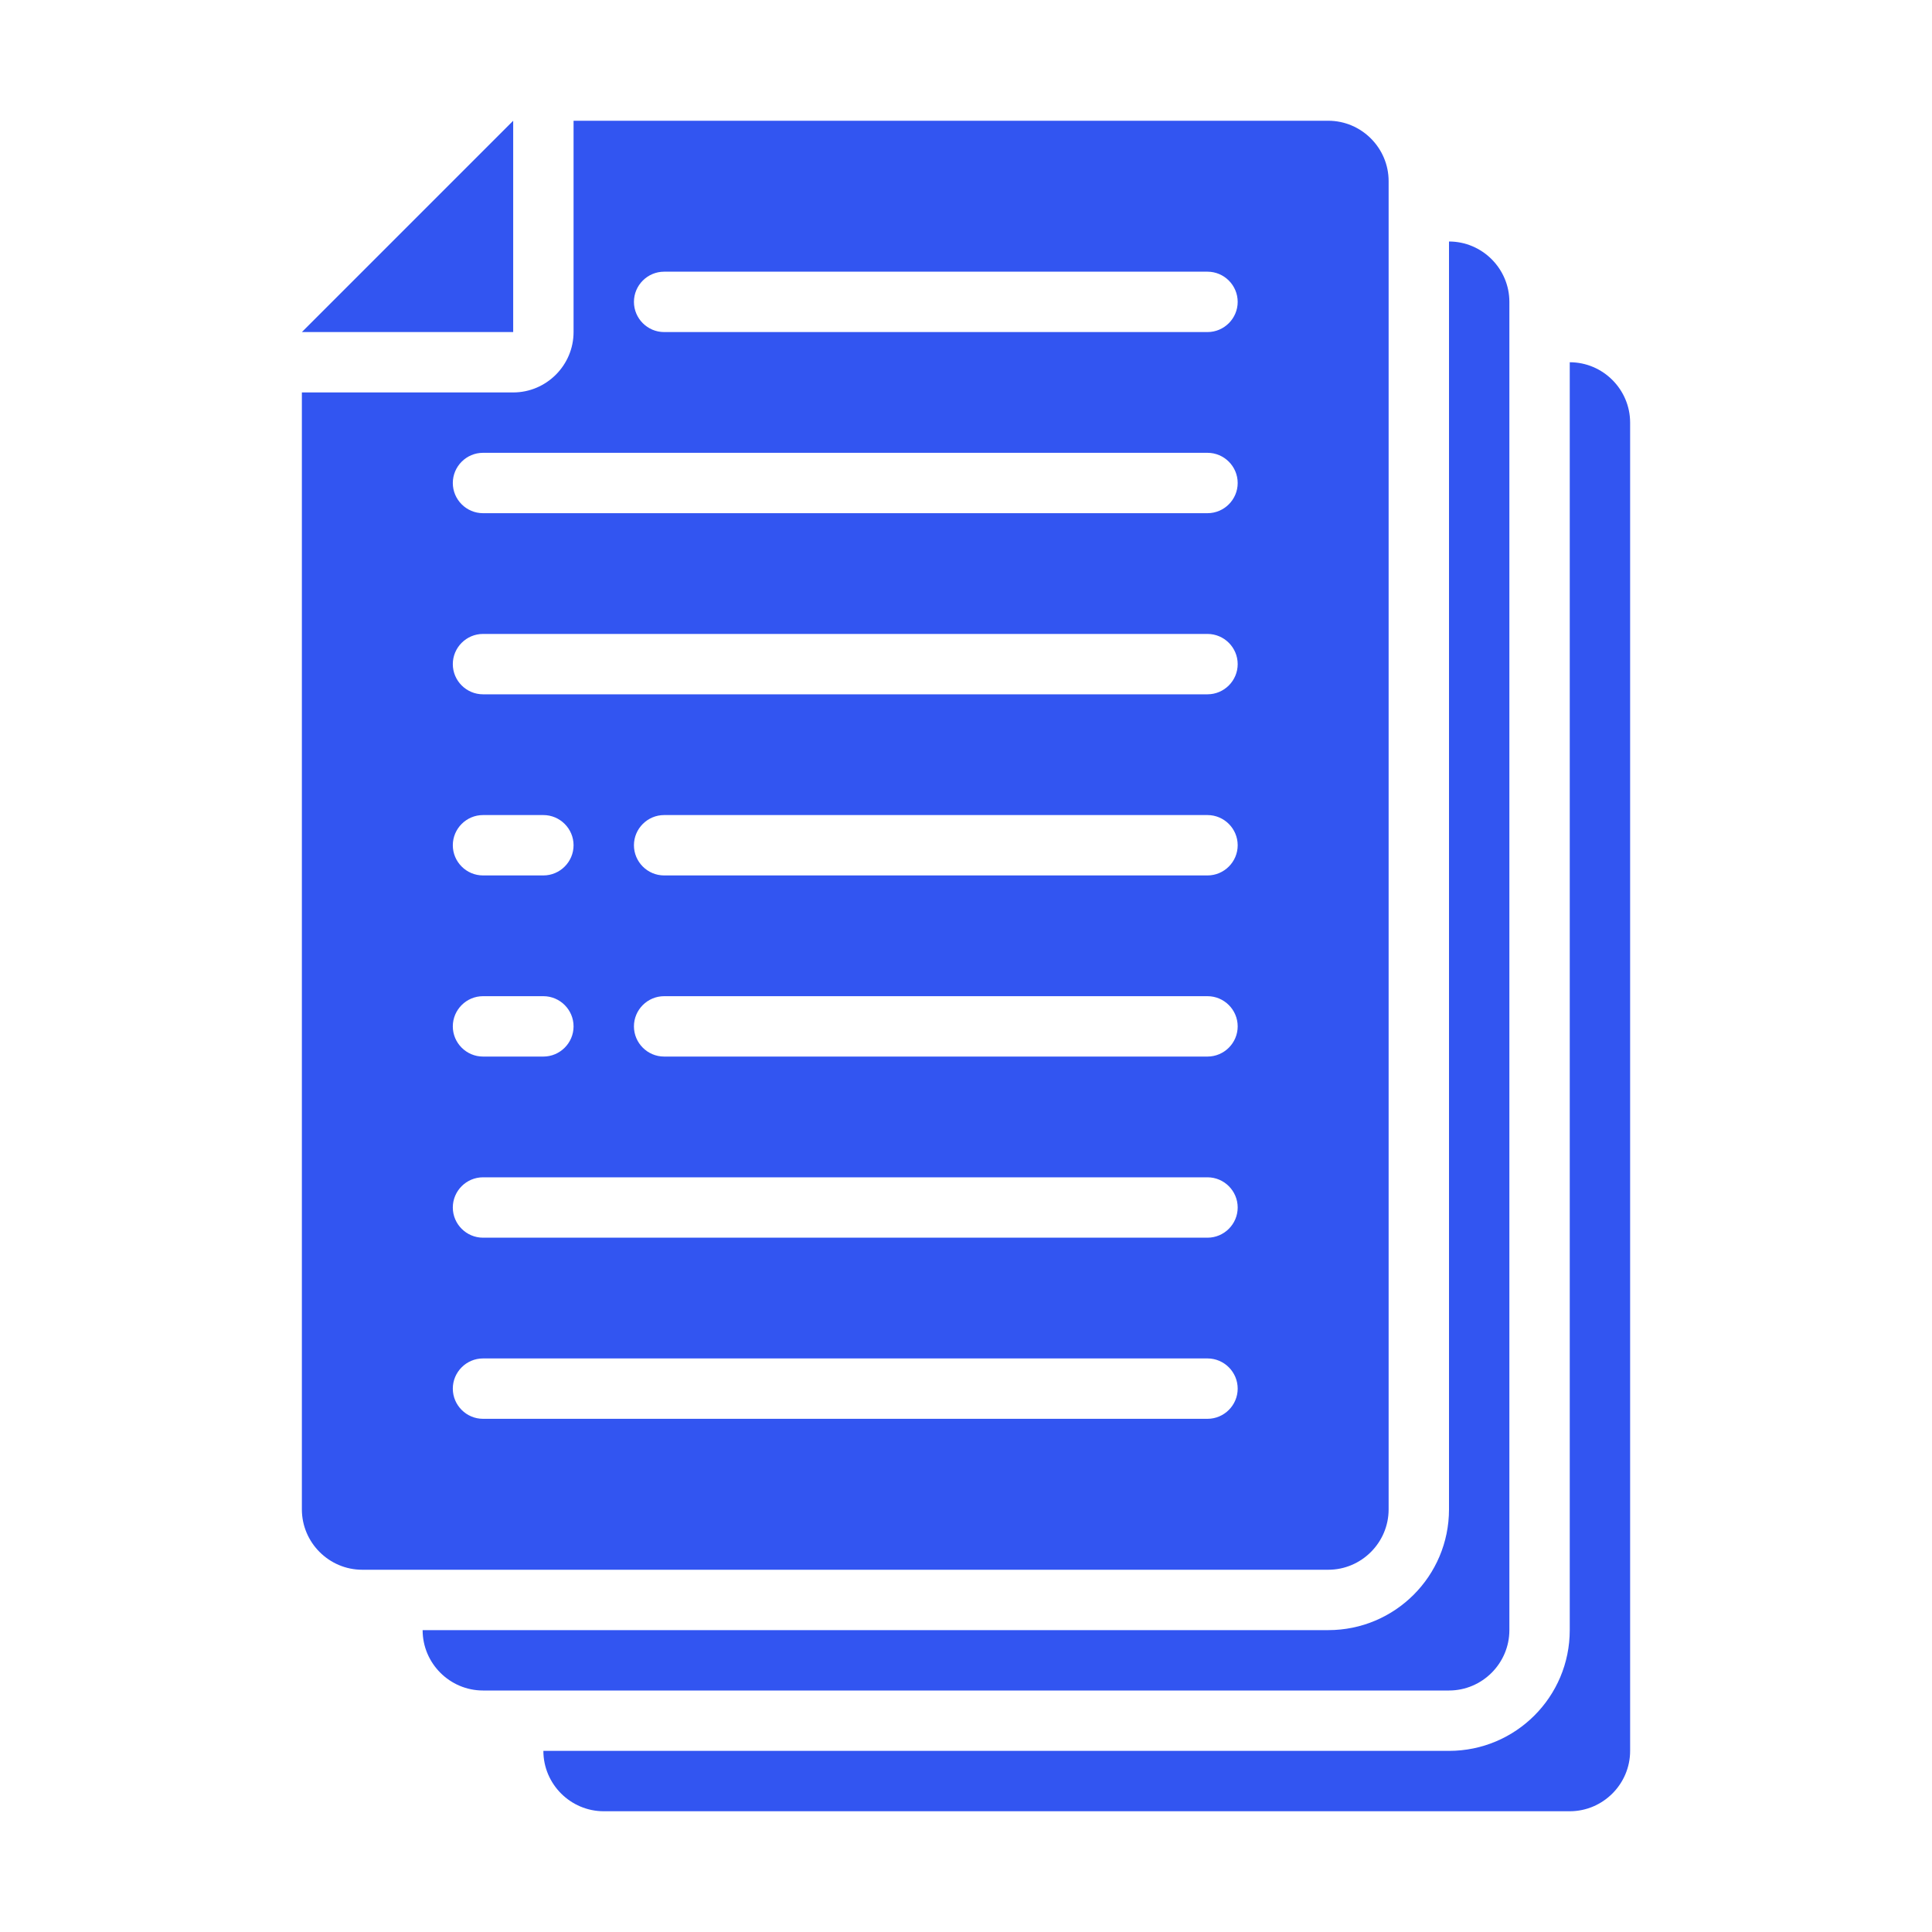
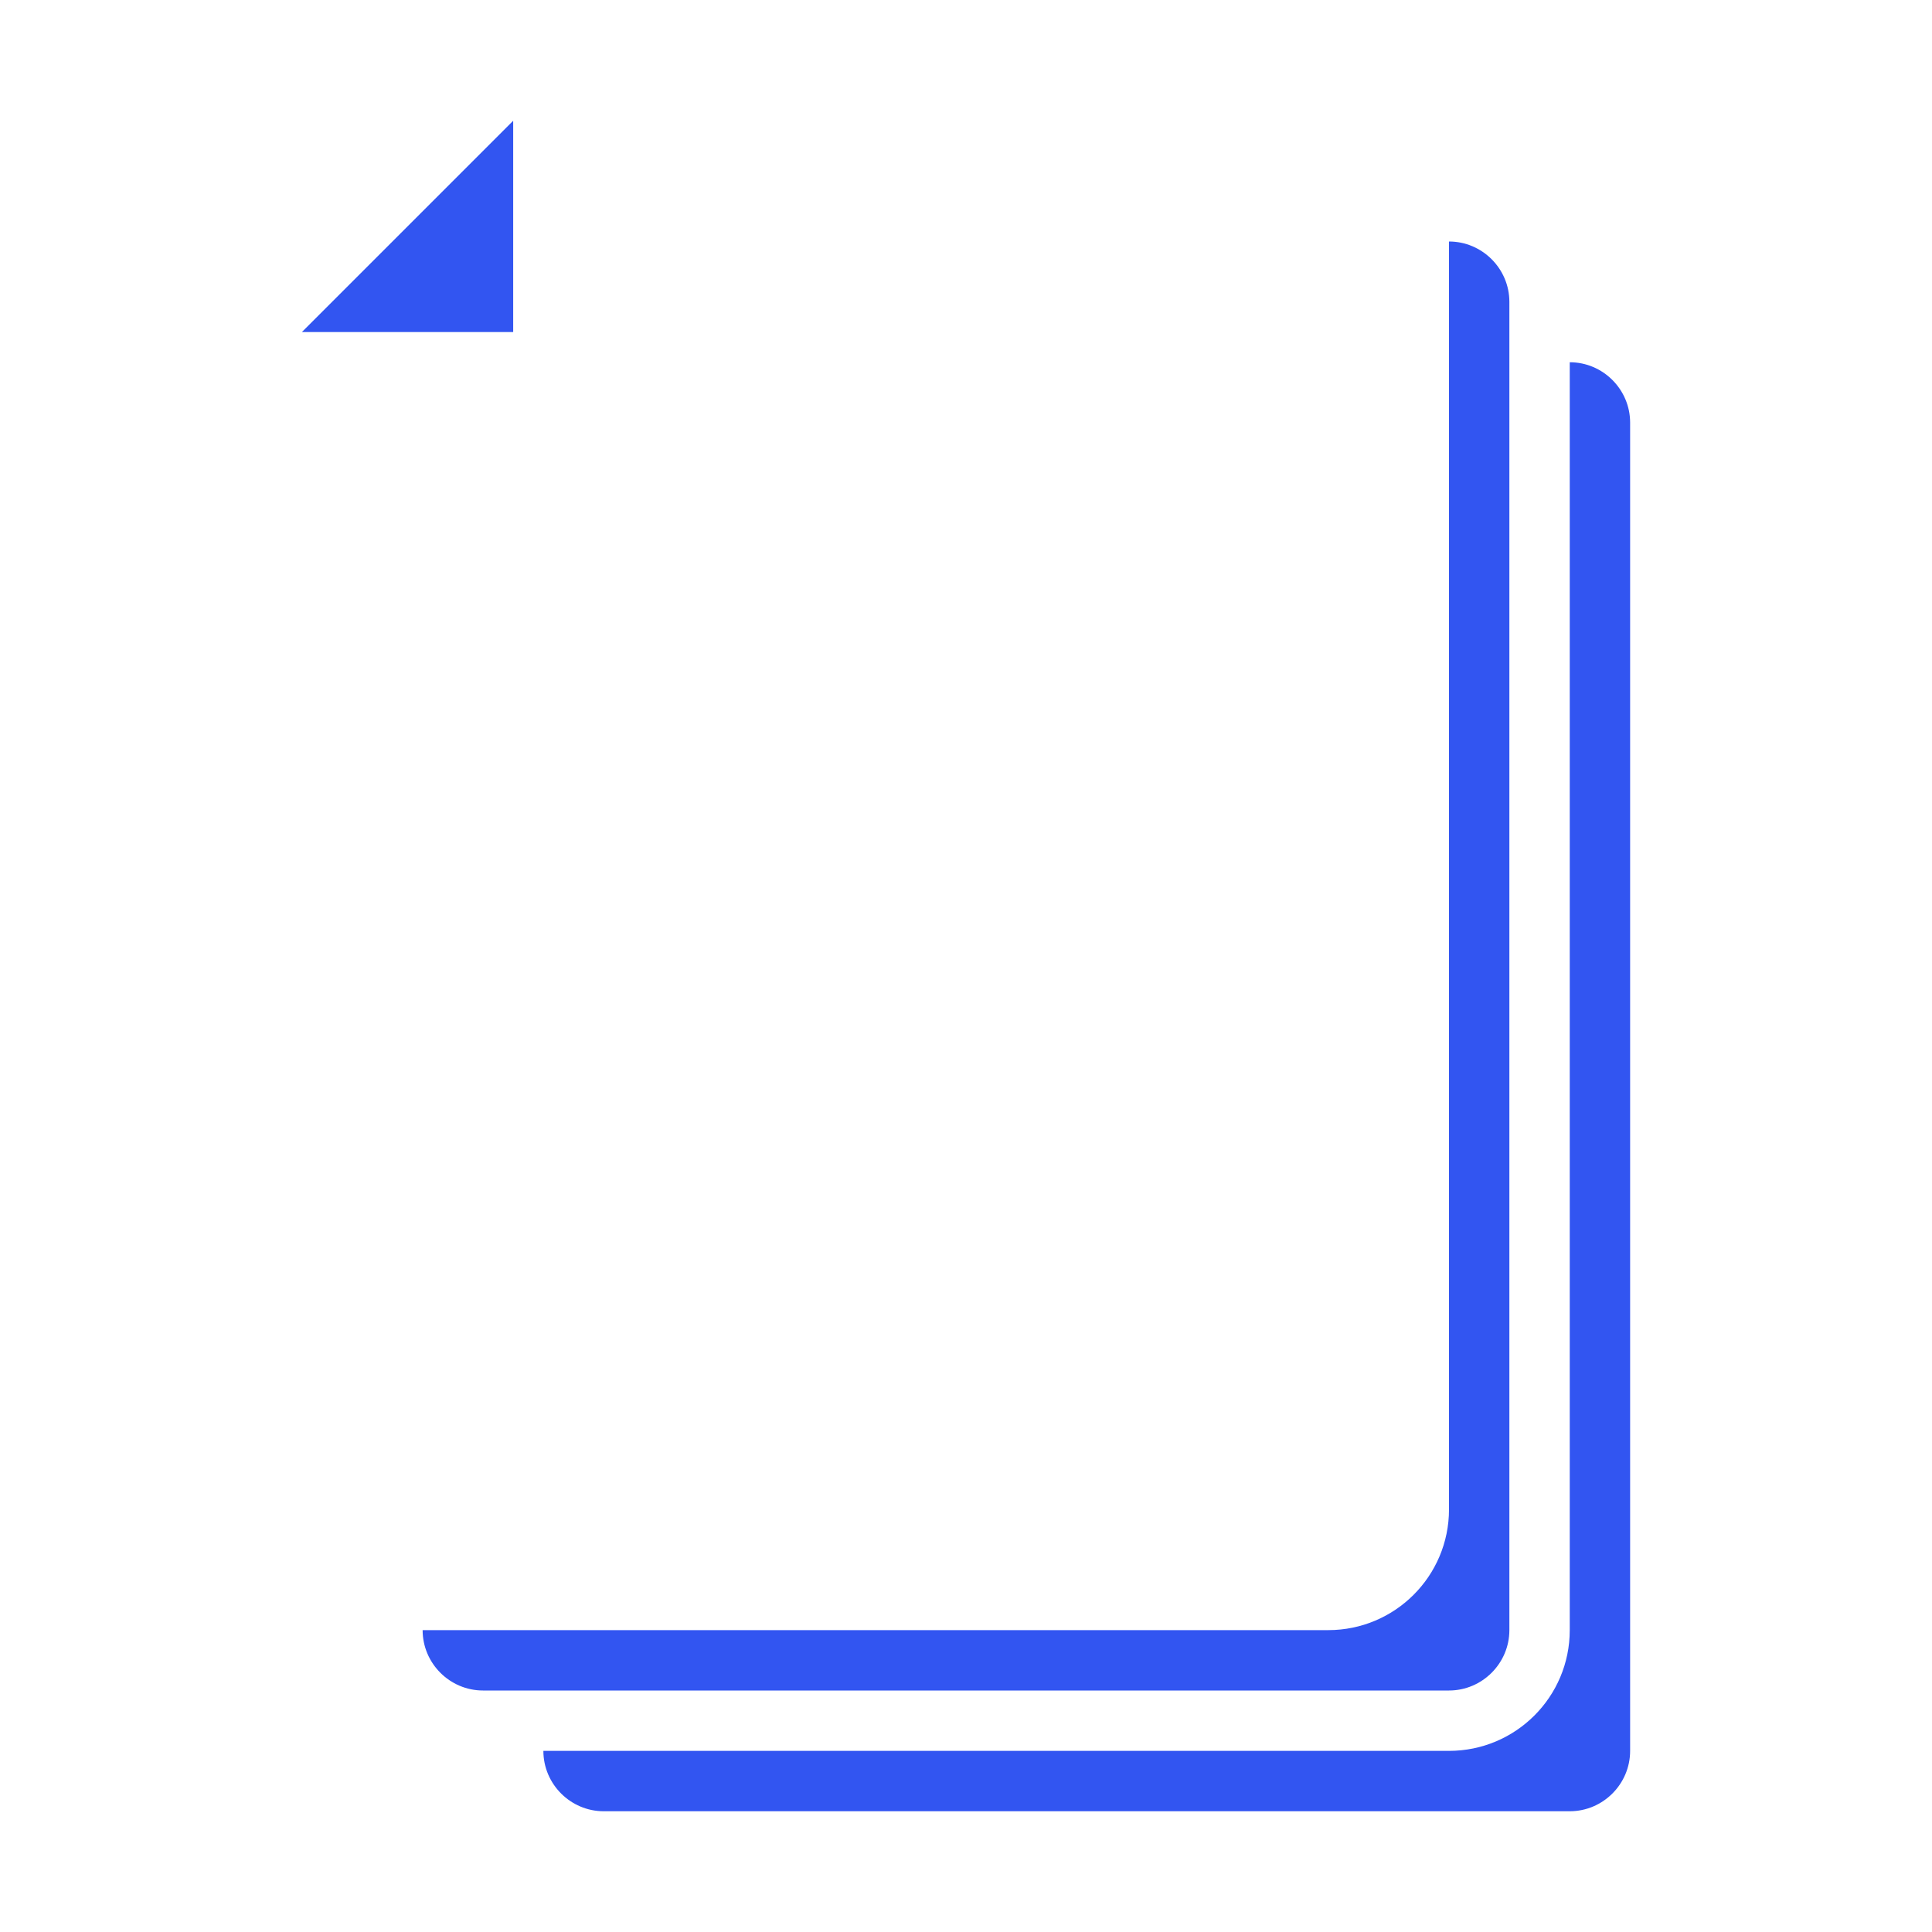
<svg xmlns="http://www.w3.org/2000/svg" id="Glyph" viewBox="0 0 64 64" width="300" height="300" version="1.1">
  <g width="100%" height="100%" transform="matrix(1,0,0,1,0,0)">
    <path d="m52 12v42c0 2.21-1.79 4-4 4h-30c0 1.1.9 2 2 2h32c1.1 0 2-.9 2-2v-44c0-1.1-.9-2-2-2z" fill="#3255f1" fill-opacity="1" data-original-color="#000000ff" stroke="none" stroke-opacity="1" />
    <path d="m48 8v42c0 2.21-1.79 4-4 4h-30c0 1.1.9 2 2 2h32c1.1 0 2-.9 2-2v-44c0-1.1-.9-2-2-2z" fill="#3255f1" fill-opacity="1" data-original-color="#000000ff" stroke="none" stroke-opacity="1" />
    <path d="m17 4v7h-7z" fill="#3255f1" fill-opacity="1" data-original-color="#000000ff" stroke="none" stroke-opacity="1" />
-     <path d="m44 4h-25v7c0 1.1-.9 2-2 2h-7v37c0 1.1.9 2 2 2h32c1.1 0 2-.9 2-2v-44c0-1.1-.9-2-2-2zm-28 29h2c.55 0 1 .45 1 1s-.45 1-1 1h-2c-.55 0-1-.45-1-1s.45-1 1-1zm-1-5c0-.55.45-1 1-1h2c.55 0 1 .45 1 1s-.45 1-1 1h-2c-.55 0-1-.45-1-1zm25 19h-24c-.55 0-1-.45-1-1s.45-1 1-1h24c.55 0 1 .45 1 1s-.45 1-1 1zm0-6h-24c-.55 0-1-.45-1-1s.45-1 1-1h24c.55 0 1 .45 1 1s-.45 1-1 1zm0-6h-18c-.55 0-1-.45-1-1s.45-1 1-1h18c.55 0 1 .45 1 1s-.45 1-1 1zm0-6h-18c-.55 0-1-.45-1-1s.45-1 1-1h18c.55 0 1 .45 1 1s-.45 1-1 1zm0-6h-24c-.55 0-1-.45-1-1s.45-1 1-1h24c.55 0 1 .45 1 1s-.45 1-1 1zm0-6h-24c-.55 0-1-.45-1-1s.45-1 1-1h24c.55 0 1 .45 1 1s-.45 1-1 1zm0-6h-18c-.55 0-1-.45-1-1s.45-1 1-1h18c.55 0 1 .45 1 1s-.45 1-1 1z" fill="#3255f1" fill-opacity="1" data-original-color="#000000ff" stroke="none" stroke-opacity="1" />
  </g>
</svg>